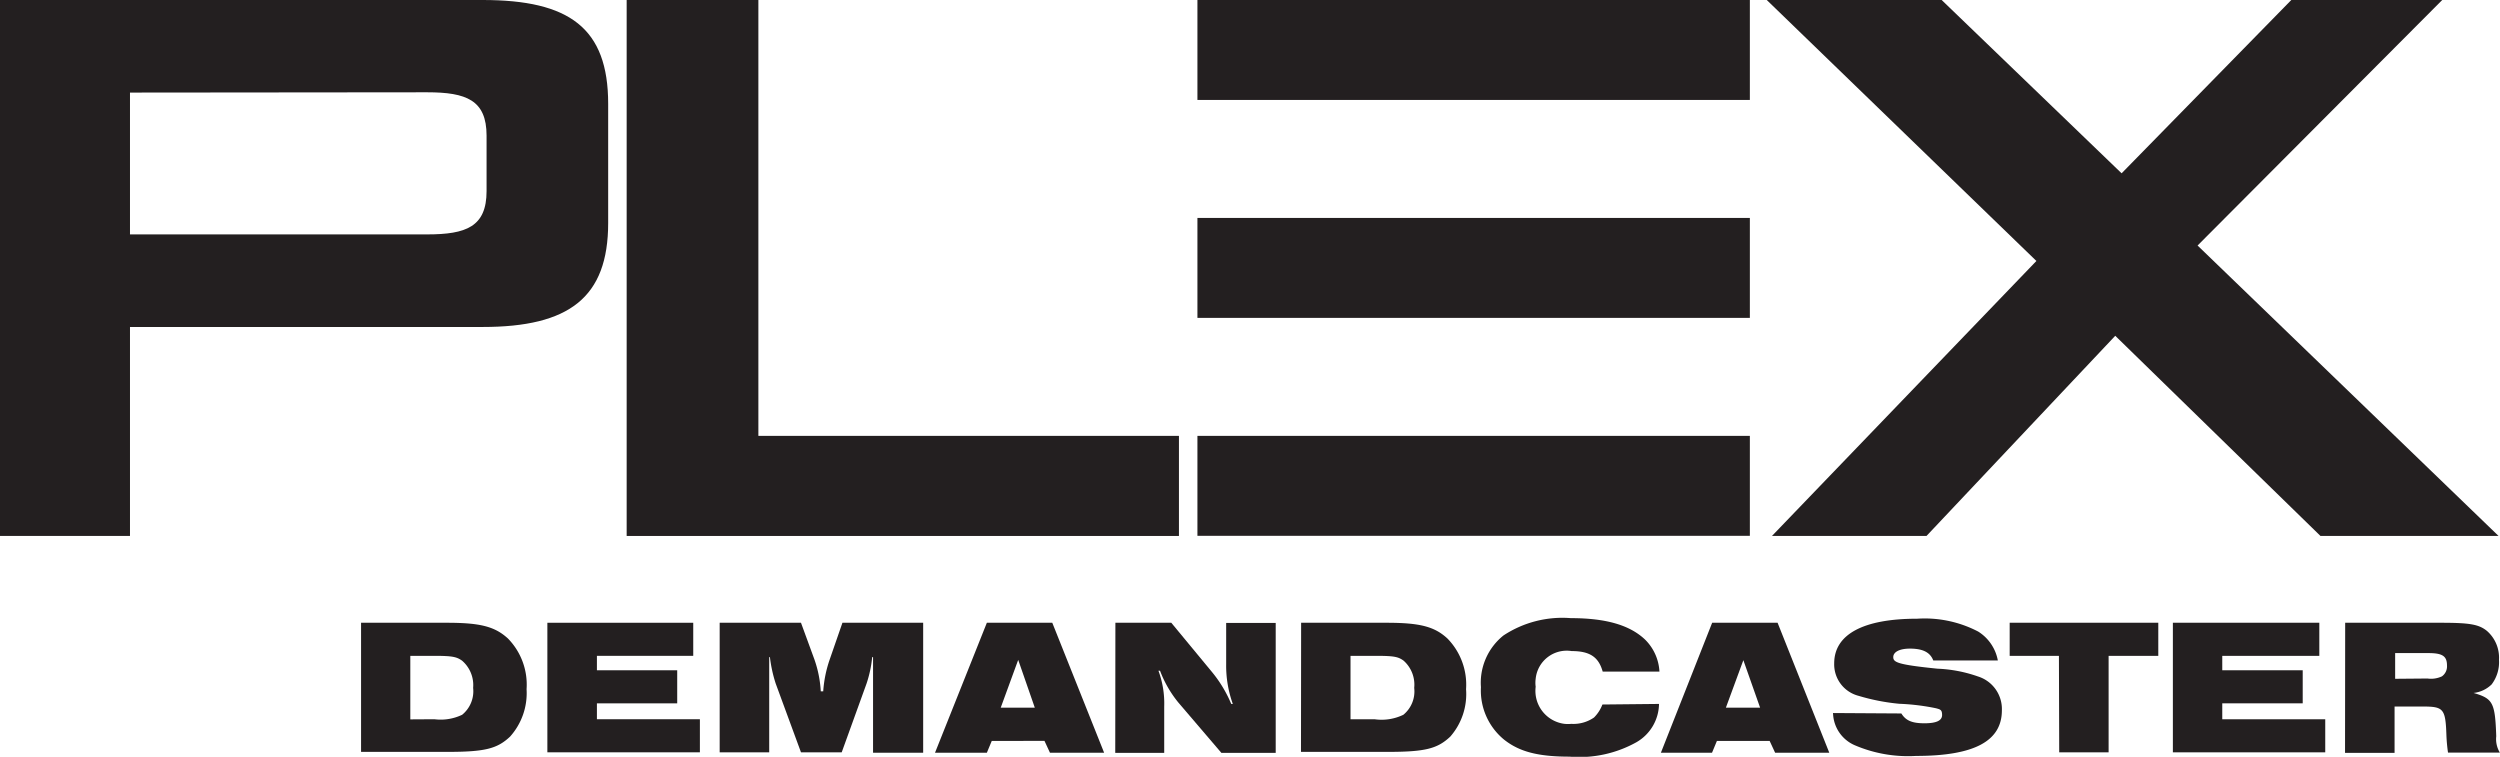
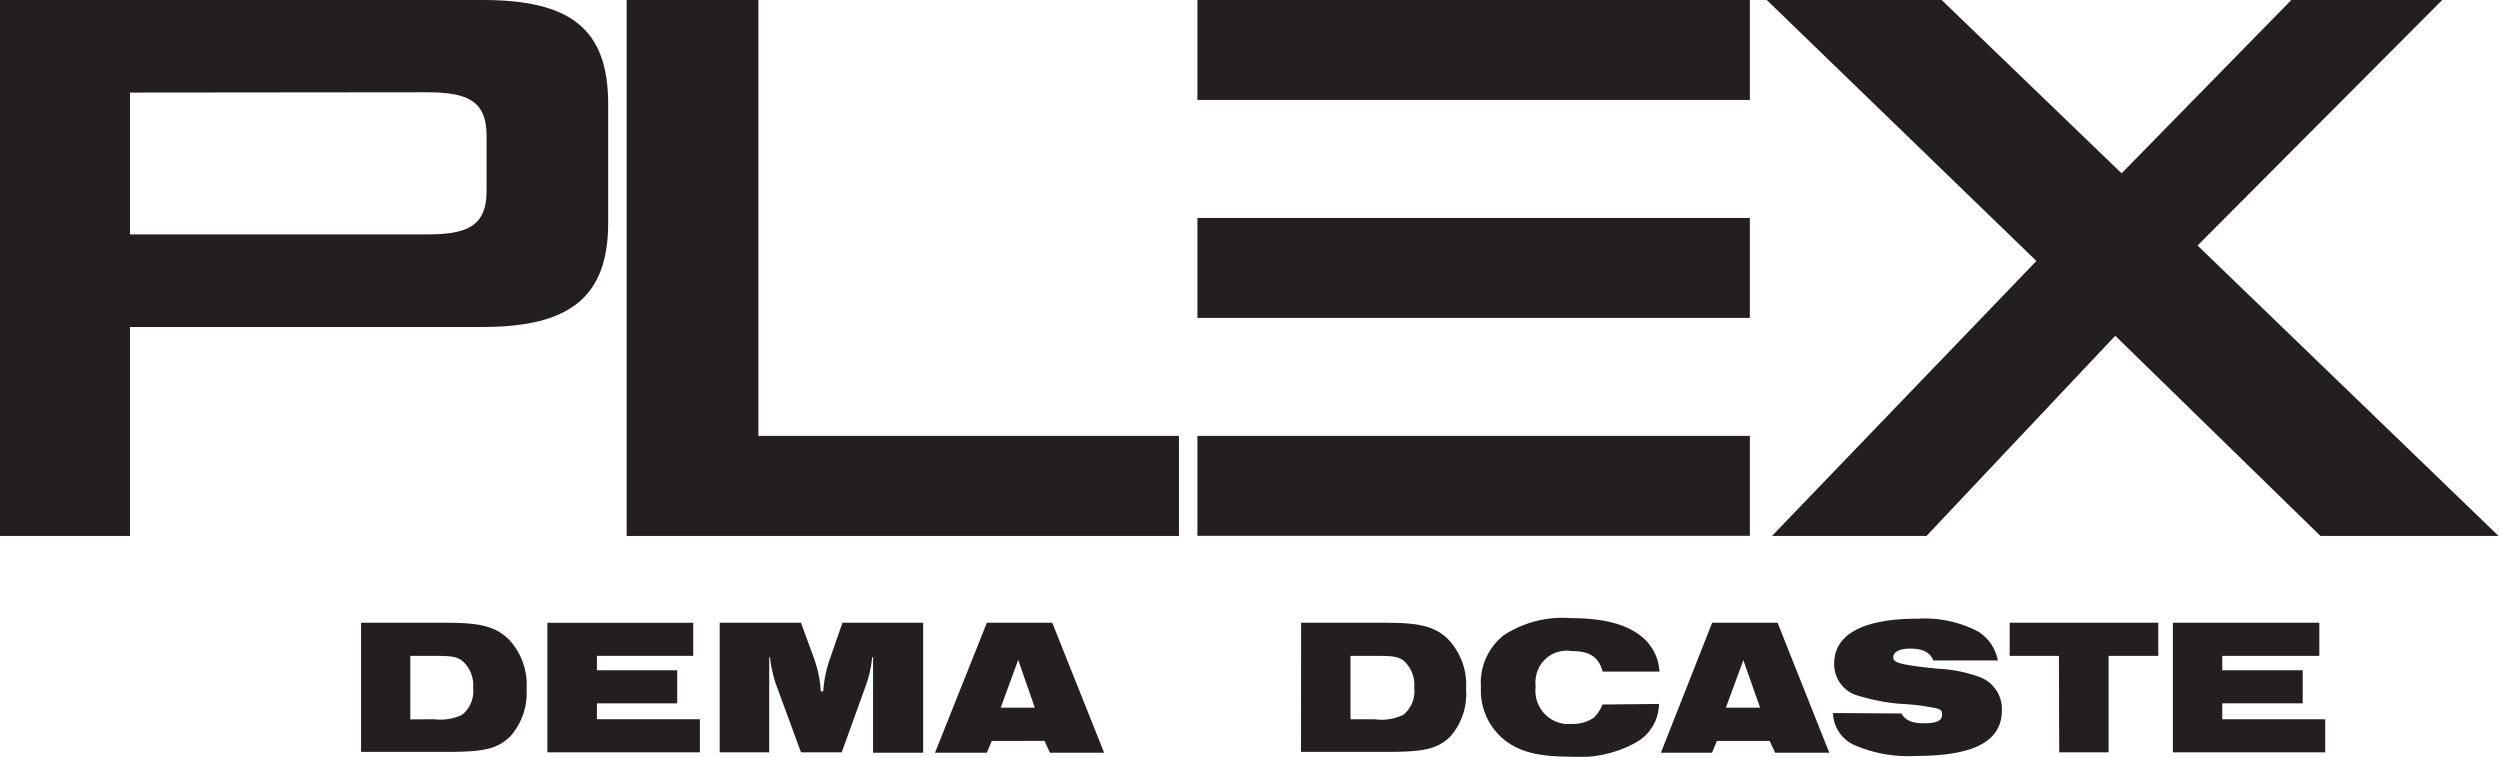
<svg xmlns="http://www.w3.org/2000/svg" width="173.1" height="52.4" viewBox="0 0 173.1 52.4">
  <defs>
    <style>.cls-1{fill:#231f20;}.cls-2{fill:#231f20;}</style>
  </defs>
  <g id="Layer_2" data-name="Layer 2">
    <g id="Layer_1-2" data-name="Layer 1">
      <path class="cls-1" d="M25,43.12h5.94c2.32,0,3.32.26,4.23,1.09a4.57,4.57,0,0,1,1.29,3.51A4.51,4.51,0,0,1,35.32,51c-.89.84-1.73,1.06-4.34,1.06H25Zm5.08,6.68A3.44,3.44,0,0,0,32,49.49a2.1,2.1,0,0,0,.76-1.86A2.23,2.23,0,0,0,32,45.75c-.39-.28-.69-.34-2-.34H28.41v4.4Z" />
      <path class="cls-1" d="M37.9,43.12H48v2.29H41.33v1h5.56v2.29H41.33V49.8h7.13v2.29H37.9Z" />
      <path class="cls-1" d="M49.83,43.12h5.63l.93,2.54a8,8,0,0,1,.44,2.21H57a8.43,8.43,0,0,1,.45-2.21l.88-2.54h5.59v9H60.45V45.5h-.06A8.18,8.18,0,0,1,60,47.33l-1.72,4.76H55.46l-1.75-4.76a9.48,9.48,0,0,1-.4-1.83h-.05v6.59H49.83Z" />
      <path class="cls-1" d="M68.33,43.12h4.53l3.59,9H72.7l-.38-.82H68.67l-.34.82H64.74ZM71.65,49,70.5,45.69,69.29,49Z" />
-       <path class="cls-1" d="M77.23,43.12H81.1l2.81,3.4a8.82,8.82,0,0,1,1.34,2.22h.11A7.79,7.79,0,0,1,84.9,46V43.13h3.43v9H84.57l-3-3.51a7.87,7.87,0,0,1-1.25-2.18h-.11a6.52,6.52,0,0,1,.4,2.48v3.21H77.22Z" />
      <path class="cls-1" d="M90.09,43.12H96c2.31,0,3.32.26,4.22,1.09a4.57,4.57,0,0,1,1.29,3.51A4.47,4.47,0,0,1,100.42,51c-.89.84-1.73,1.06-4.34,1.06h-6Zm5.08,6.68a3.46,3.46,0,0,0,2-.31,2.09,2.09,0,0,0,.75-1.86,2.22,2.22,0,0,0-.74-1.89c-.39-.28-.69-.33-2-.33H93.51V49.8Z" />
      <path class="cls-1" d="M114.87,48.74a3.11,3.11,0,0,1-1.56,2.65,8.11,8.11,0,0,1-4.63,1c-2.19,0-3.48-.34-4.54-1.18a4.39,4.39,0,0,1-1.6-3.63A4.19,4.19,0,0,1,104.1,44a7.4,7.4,0,0,1,4.66-1.2c2.44,0,4.08.48,5.14,1.48a3.36,3.36,0,0,1,1,2.22h-3.93c-.28-1-.88-1.42-2.15-1.42A2.16,2.16,0,0,0,106.33,47a2,2,0,0,0,0,.55,2.3,2.3,0,0,0,2,2.57,2.46,2.46,0,0,0,.47,0,2.5,2.5,0,0,0,1.57-.44,2.53,2.53,0,0,0,.58-.9Z" />
      <path class="cls-1" d="M118.55,43.12h4.53l3.58,9h-3.75l-.38-.82h-3.65l-.34.82H115ZM121.87,49l-1.16-3.29L119.5,49Z" />
      <path class="cls-1" d="M131.65,49.4c.31.5.75.68,1.6.68s1.22-.2,1.22-.57-.13-.39-.42-.47a15.33,15.33,0,0,0-2.54-.31,14.35,14.35,0,0,1-2.82-.55A2.25,2.25,0,0,1,127,45.93c0-2,2-3.09,5.74-3.09a8,8,0,0,1,4.23.89,3,3,0,0,1,1.36,2h-4.47c-.22-.57-.73-.82-1.62-.82-.71,0-1.15.23-1.15.59s.3.52,3.06.8a9.59,9.59,0,0,1,2.81.54,2.36,2.36,0,0,1,1.65,2.34c0,2.14-1.92,3.16-5.94,3.16a9.36,9.36,0,0,1-4.27-.75,2.49,2.49,0,0,1-1.48-2.22Z" />
      <path class="cls-1" d="M142.56,45.41h-3.41V43.12h10.29v2.29H146v6.68h-3.42Z" />
      <path class="cls-1" d="M150.45,43.12h10.14v2.29h-6.72v1h5.57v2.29h-5.57V49.8H161v2.29H150.45Z" />
-       <path class="cls-1" d="M162.38,43.12H169c2,0,2.63.11,3.19.56a2.46,2.46,0,0,1,.84,2,2.56,2.56,0,0,1-.51,1.71,2.12,2.12,0,0,1-1.25.59c1.34.39,1.49.66,1.57,3a1.8,1.8,0,0,0,.25,1.13h-3.59a11.69,11.69,0,0,1-.11-1.19c-.06-1.86-.2-2-1.65-2H165.8v3.21h-3.43Zm5.7,3.86a1.76,1.76,0,0,0,1-.15.85.85,0,0,0,.35-.75c0-.65-.31-.86-1.29-.86h-2.3V47Z" />
      <path class="cls-1" d="M0,0H33.42c6,0,8.69,1.93,8.69,7.19v8.25c0,5.18-2.72,7.2-8.69,7.2H9V37.11H0ZM9,6.41v9.82H29.57c2.71,0,4.12-.53,4.12-3V9.39c0-2.46-1.4-3-4.12-3Z" />
-       <path class="cls-1" d="M43.39,0h9.12V30.18H81.63v6.93H43.39Z" />
+       <path class="cls-1" d="M43.39,0h9.12V30.18H81.63v6.93H43.39" />
      <path class="cls-1" d="M141,18.07,122.33,0h12.11L146.9,12,158.65,0H169.1L152.16,17,173,37.11H160.67L146.46,23.25,133.39,37.11h-10.7Z" />
      <rect class="cls-2" x="82.91" y="30.18" width="38.25" height="6.92" />
      <rect class="cls-2" x="82.91" width="38.25" height="6.92" />
      <rect class="cls-2" x="82.91" y="15.09" width="38.25" height="6.92" />
    </g>
  </g>
</svg>